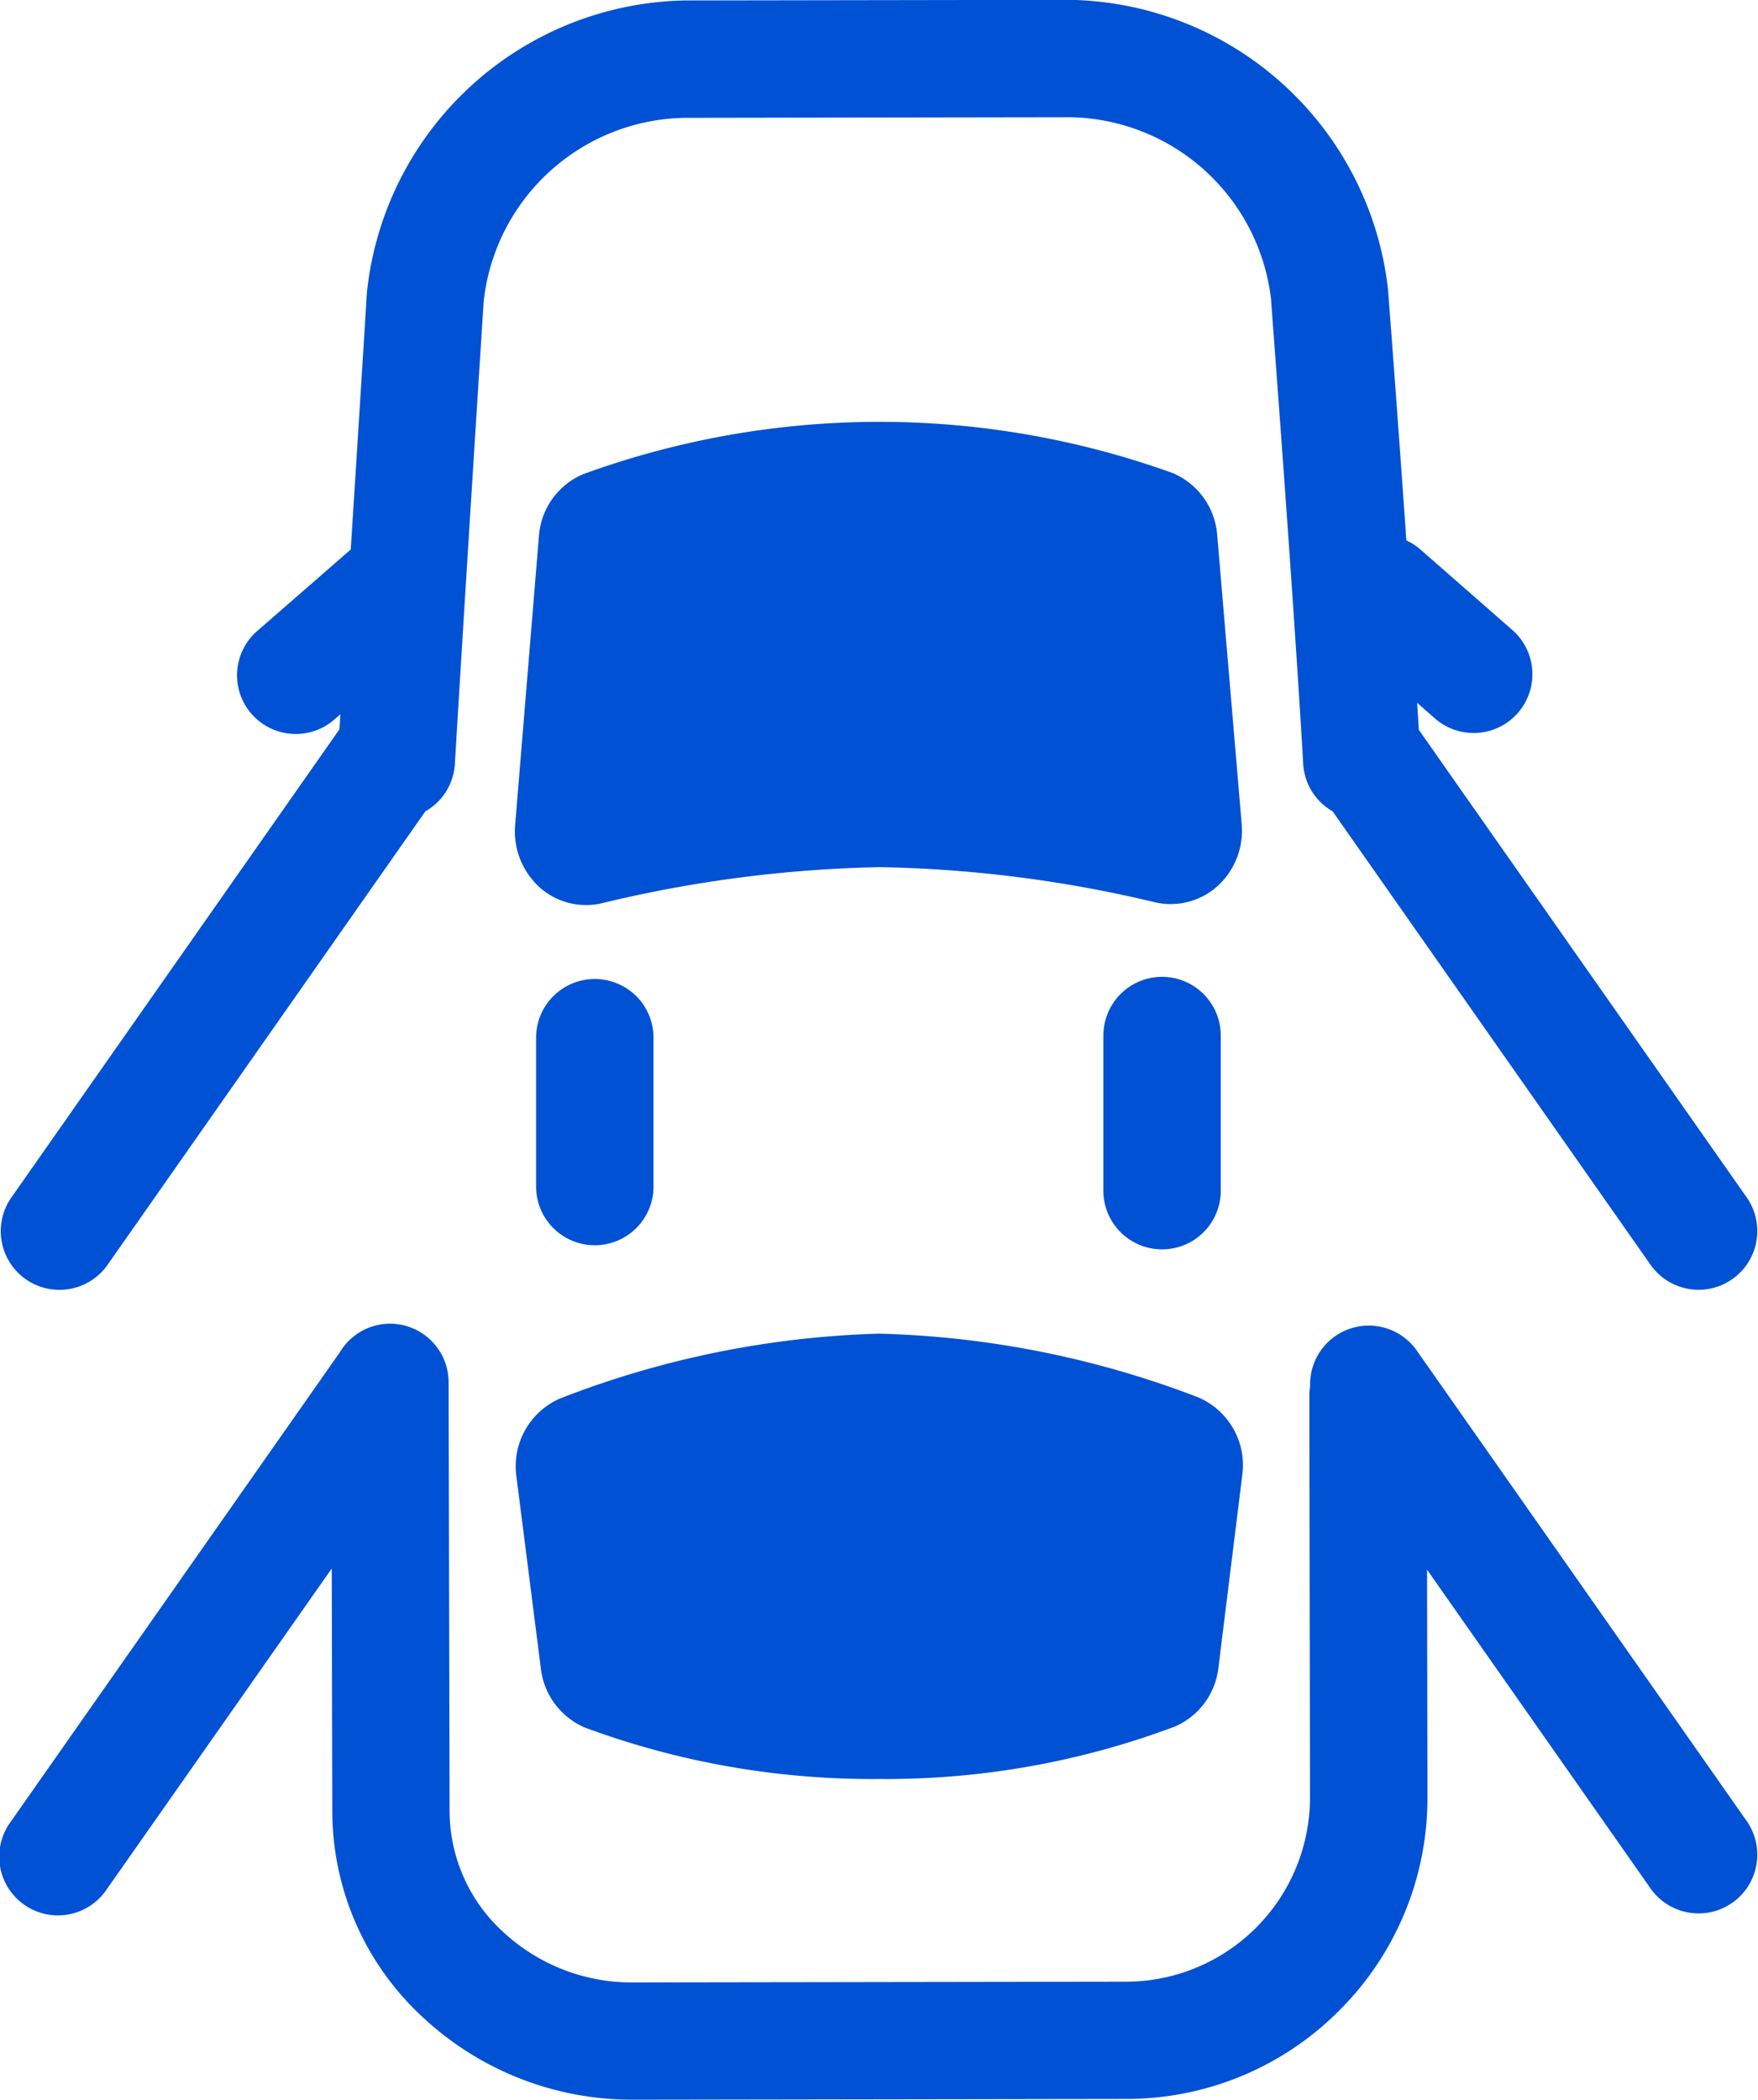
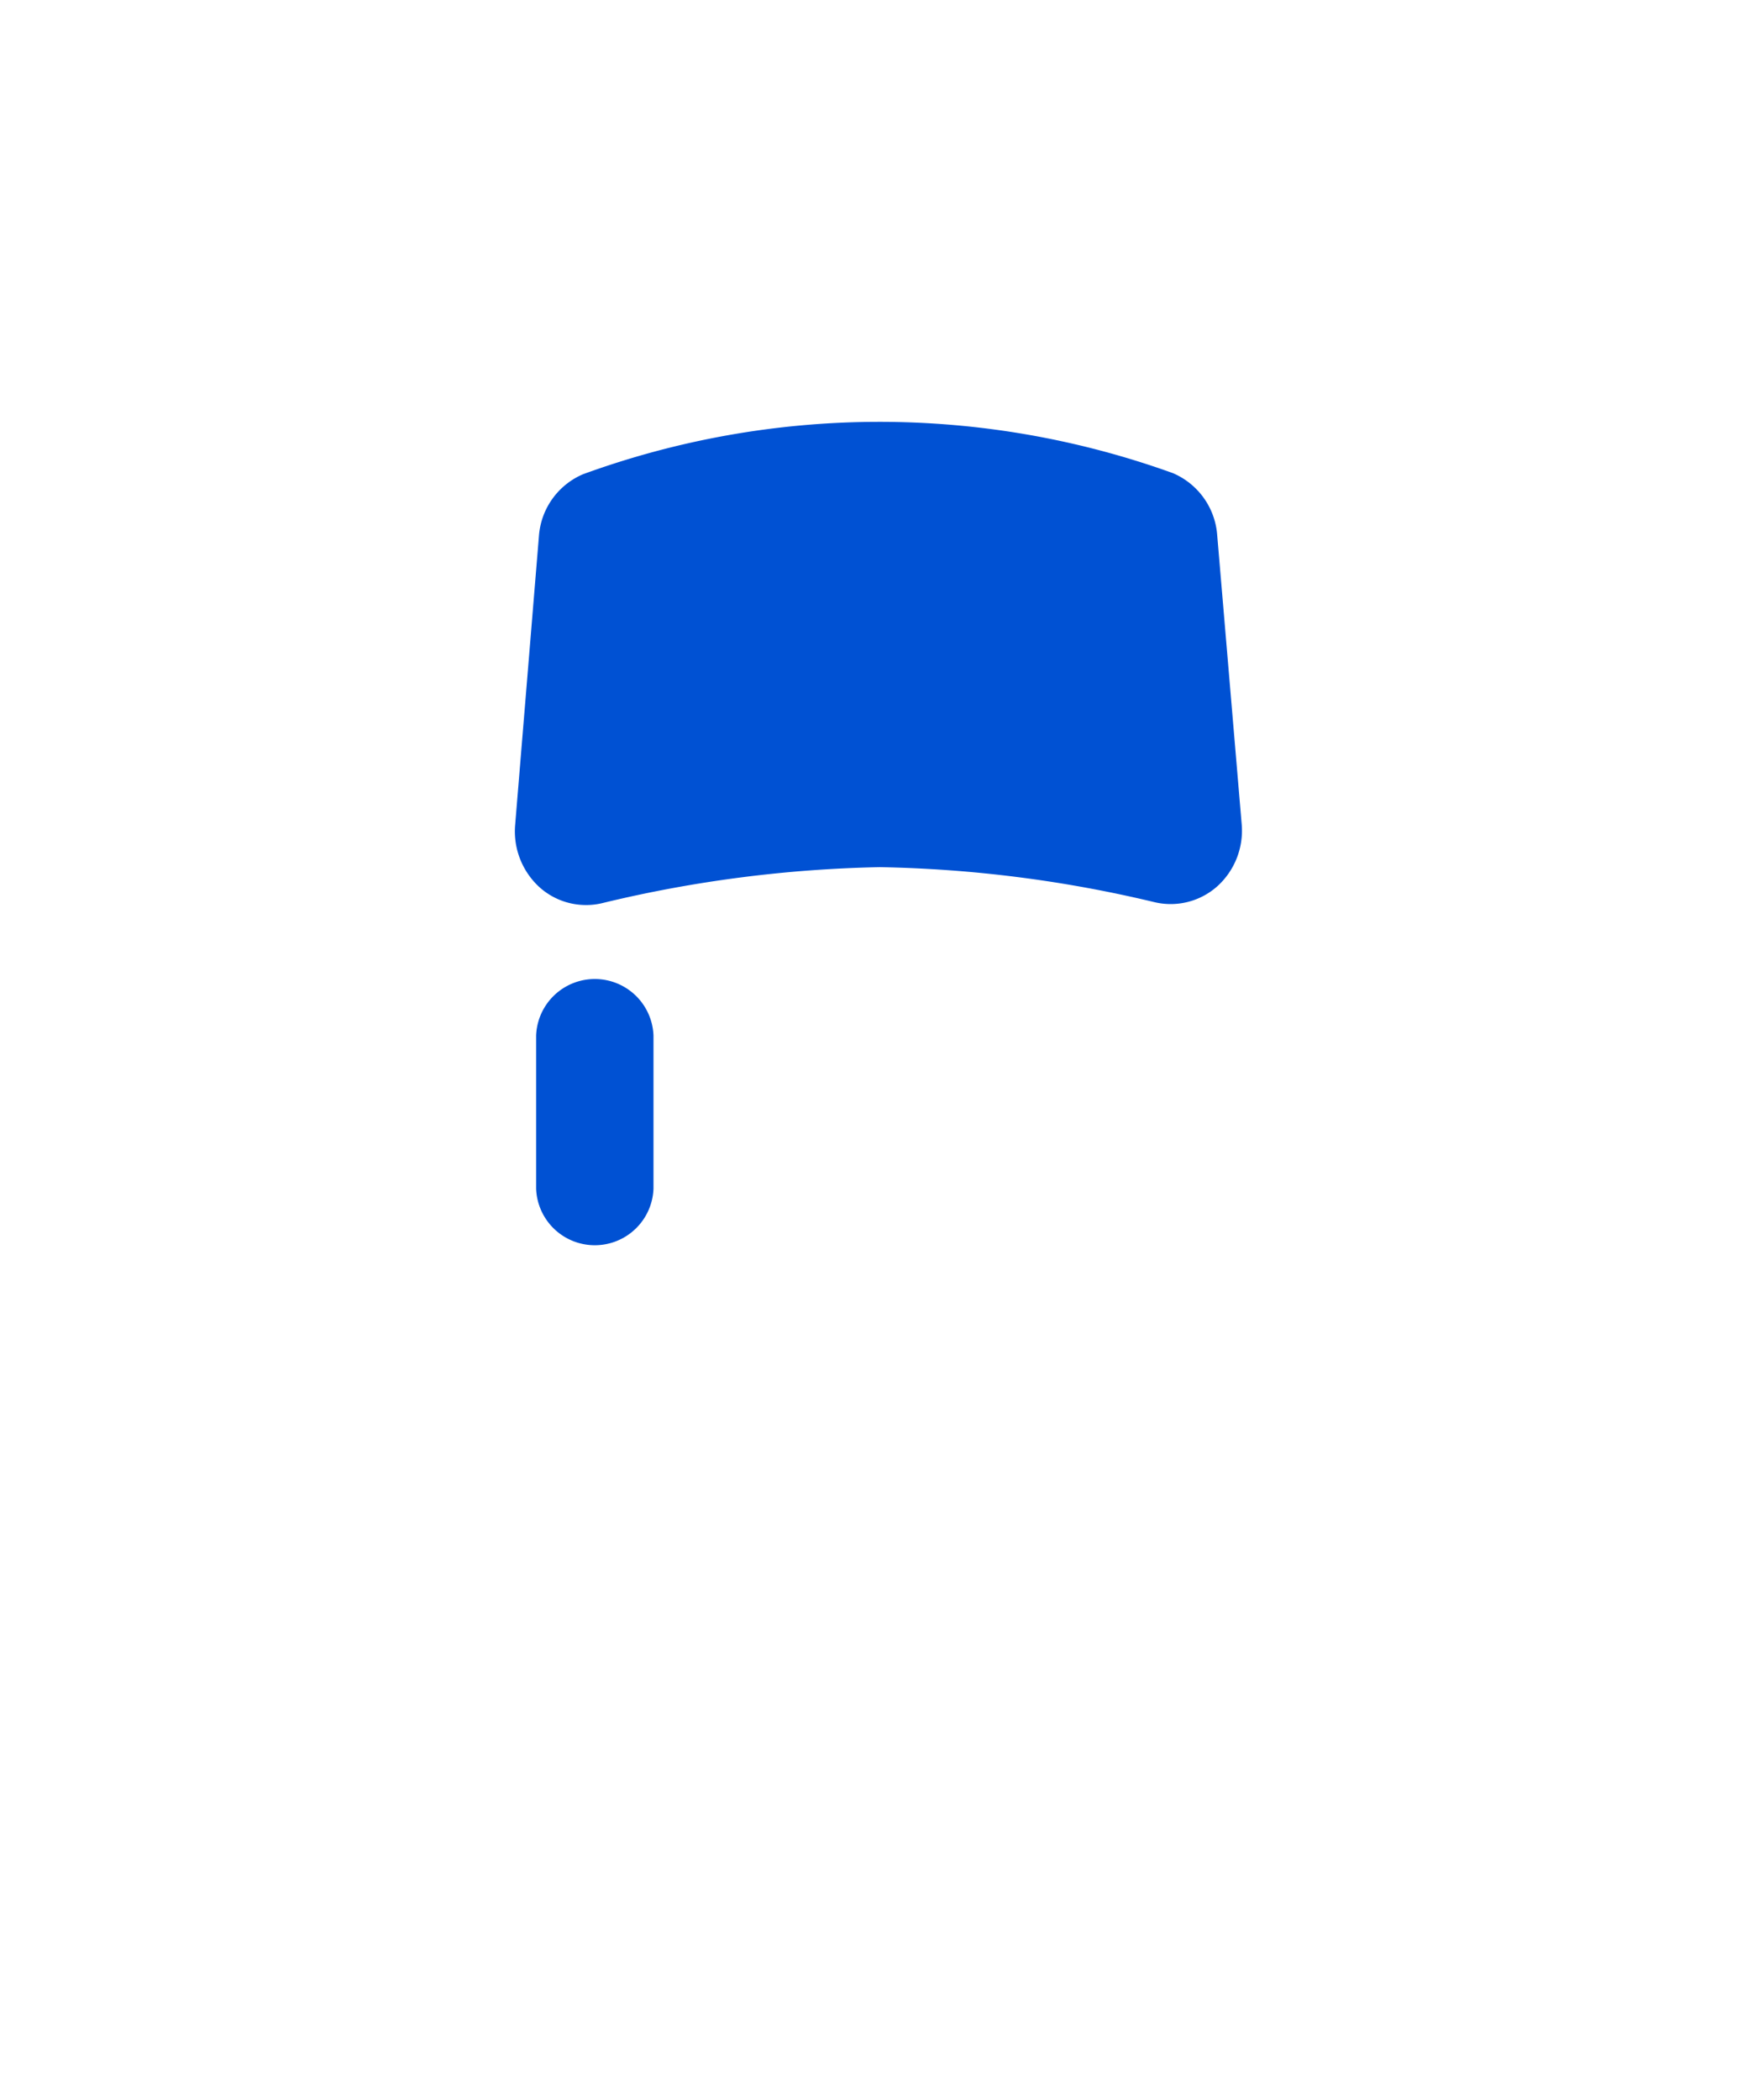
<svg xmlns="http://www.w3.org/2000/svg" viewBox="2068.001 284.078 23.262 27.782">
  <defs>
    <style>
      .cls-1 {
        fill: #0051d3;
      }
    </style>
  </defs>
  <g id="noun_1045883_cc" transform="translate(3033 487.335)">
    <g id="Group_5" data-name="Group 5" transform="translate(-975 -205.922)">
-       <path id="Path_37" data-name="Path 37" class="cls-1" d="M10.142,18.522a.777.777,0,0,0,1.272.892L15.629,13.4a.774.774,0,0,0,.391-.626c.138-2.331.381-6.119.381-6.119h0a2.723,2.723,0,0,1,2.655-2.431l5.106-.008A2.722,2.722,0,0,1,26.82,6.628c0,.037.288,3.769.425,6.145a.773.773,0,0,0,.389.626l4.217,6.014a.777.777,0,0,0,1.272-.892l-4.348-6.2c-.007-.117-.015-.236-.022-.357l.236.207A.777.777,0,1,0,30.012,11l-1.222-1.07a.767.767,0,0,0-.18-.115c-.121-1.739-.24-3.289-.243-3.321a4.31,4.31,0,0,0-4.211-3.831l-5.1.008a4.313,4.313,0,0,0-4.2,3.864s-.1,1.62-.214,3.4L13.42,11a.777.777,0,1,0,1.024,1.168l.06-.053c0,.068-.008.135-.012.2Z" />
-       <path id="Path_38" data-name="Path 38" class="cls-1" d="M27.724,65.879a3.963,3.963,0,0,0,1.165-2.815l-.005-3.015,2.967,4.231a.777.777,0,0,0,1.272-.892L28.748,57.15a.776.776,0,0,0-1.411.471.755.755,0,0,0-.011.109l.009,5.334A2.438,2.438,0,0,1,24.909,65.5l-6.531.01a2.5,2.5,0,0,1-1.715-.664,2.173,2.173,0,0,1-.713-1.6l-.013-5.677a.776.776,0,0,0-.777-.775h0a.775.775,0,0,0-.664.381l-4.354,6.21a.777.777,0,1,0,1.272.892l2.977-4.244.007,3.217a3.713,3.713,0,0,0,1.208,2.73,4.057,4.057,0,0,0,2.781,1.081l6.527-.01A3.967,3.967,0,0,0,27.724,65.879Z" transform="translate(0 -36.616)" />
      <path id="Path_39" data-name="Path 39" class="cls-1" d="M40.348,21.412a.969.969,0,0,0-.586-.819,11.446,11.446,0,0,0-7.807.015.965.965,0,0,0-.582.82l-.315,3.826a1,1,0,0,0,.32.815.919.919,0,0,0,.617.238.9.9,0,0,0,.228-.028,16.945,16.945,0,0,1,3.66-.473,16.809,16.809,0,0,1,3.626.461.927.927,0,0,0,.845-.212.992.992,0,0,0,.318-.819Z" transform="translate(-14.241 -11.668)" />
-       <path id="Path_40" data-name="Path 40" class="cls-1" d="M31.431,61.626a.972.972,0,0,0,.583.779,10.946,10.946,0,0,0,3.884.68h.02a10.862,10.862,0,0,0,3.9-.693.966.966,0,0,0,.578-.777l.316-2.551a.975.975,0,0,0-.588-1.03,12.651,12.651,0,0,0-4.218-.841,12.582,12.582,0,0,0-4.212.854.977.977,0,0,0-.587,1.033Z" transform="translate(-14.273 -36.883)" />
      <path id="Path_41" data-name="Path 41" class="cls-1" d="M31.923,43.385v2.024a.777.777,0,0,0,1.553,0V43.385a.777.777,0,0,0-1.553,0Z" transform="translate(-14.828 -27.018)" />
-       <path id="Path_42" data-name="Path 42" class="cls-1" d="M55.9,42.607a.777.777,0,0,0-.777.777v2.024a.777.777,0,1,0,1.553,0V43.384A.777.777,0,0,0,55.9,42.607Z" transform="translate(-30.522 -27.018)" />
    </g>
  </g>
</svg>